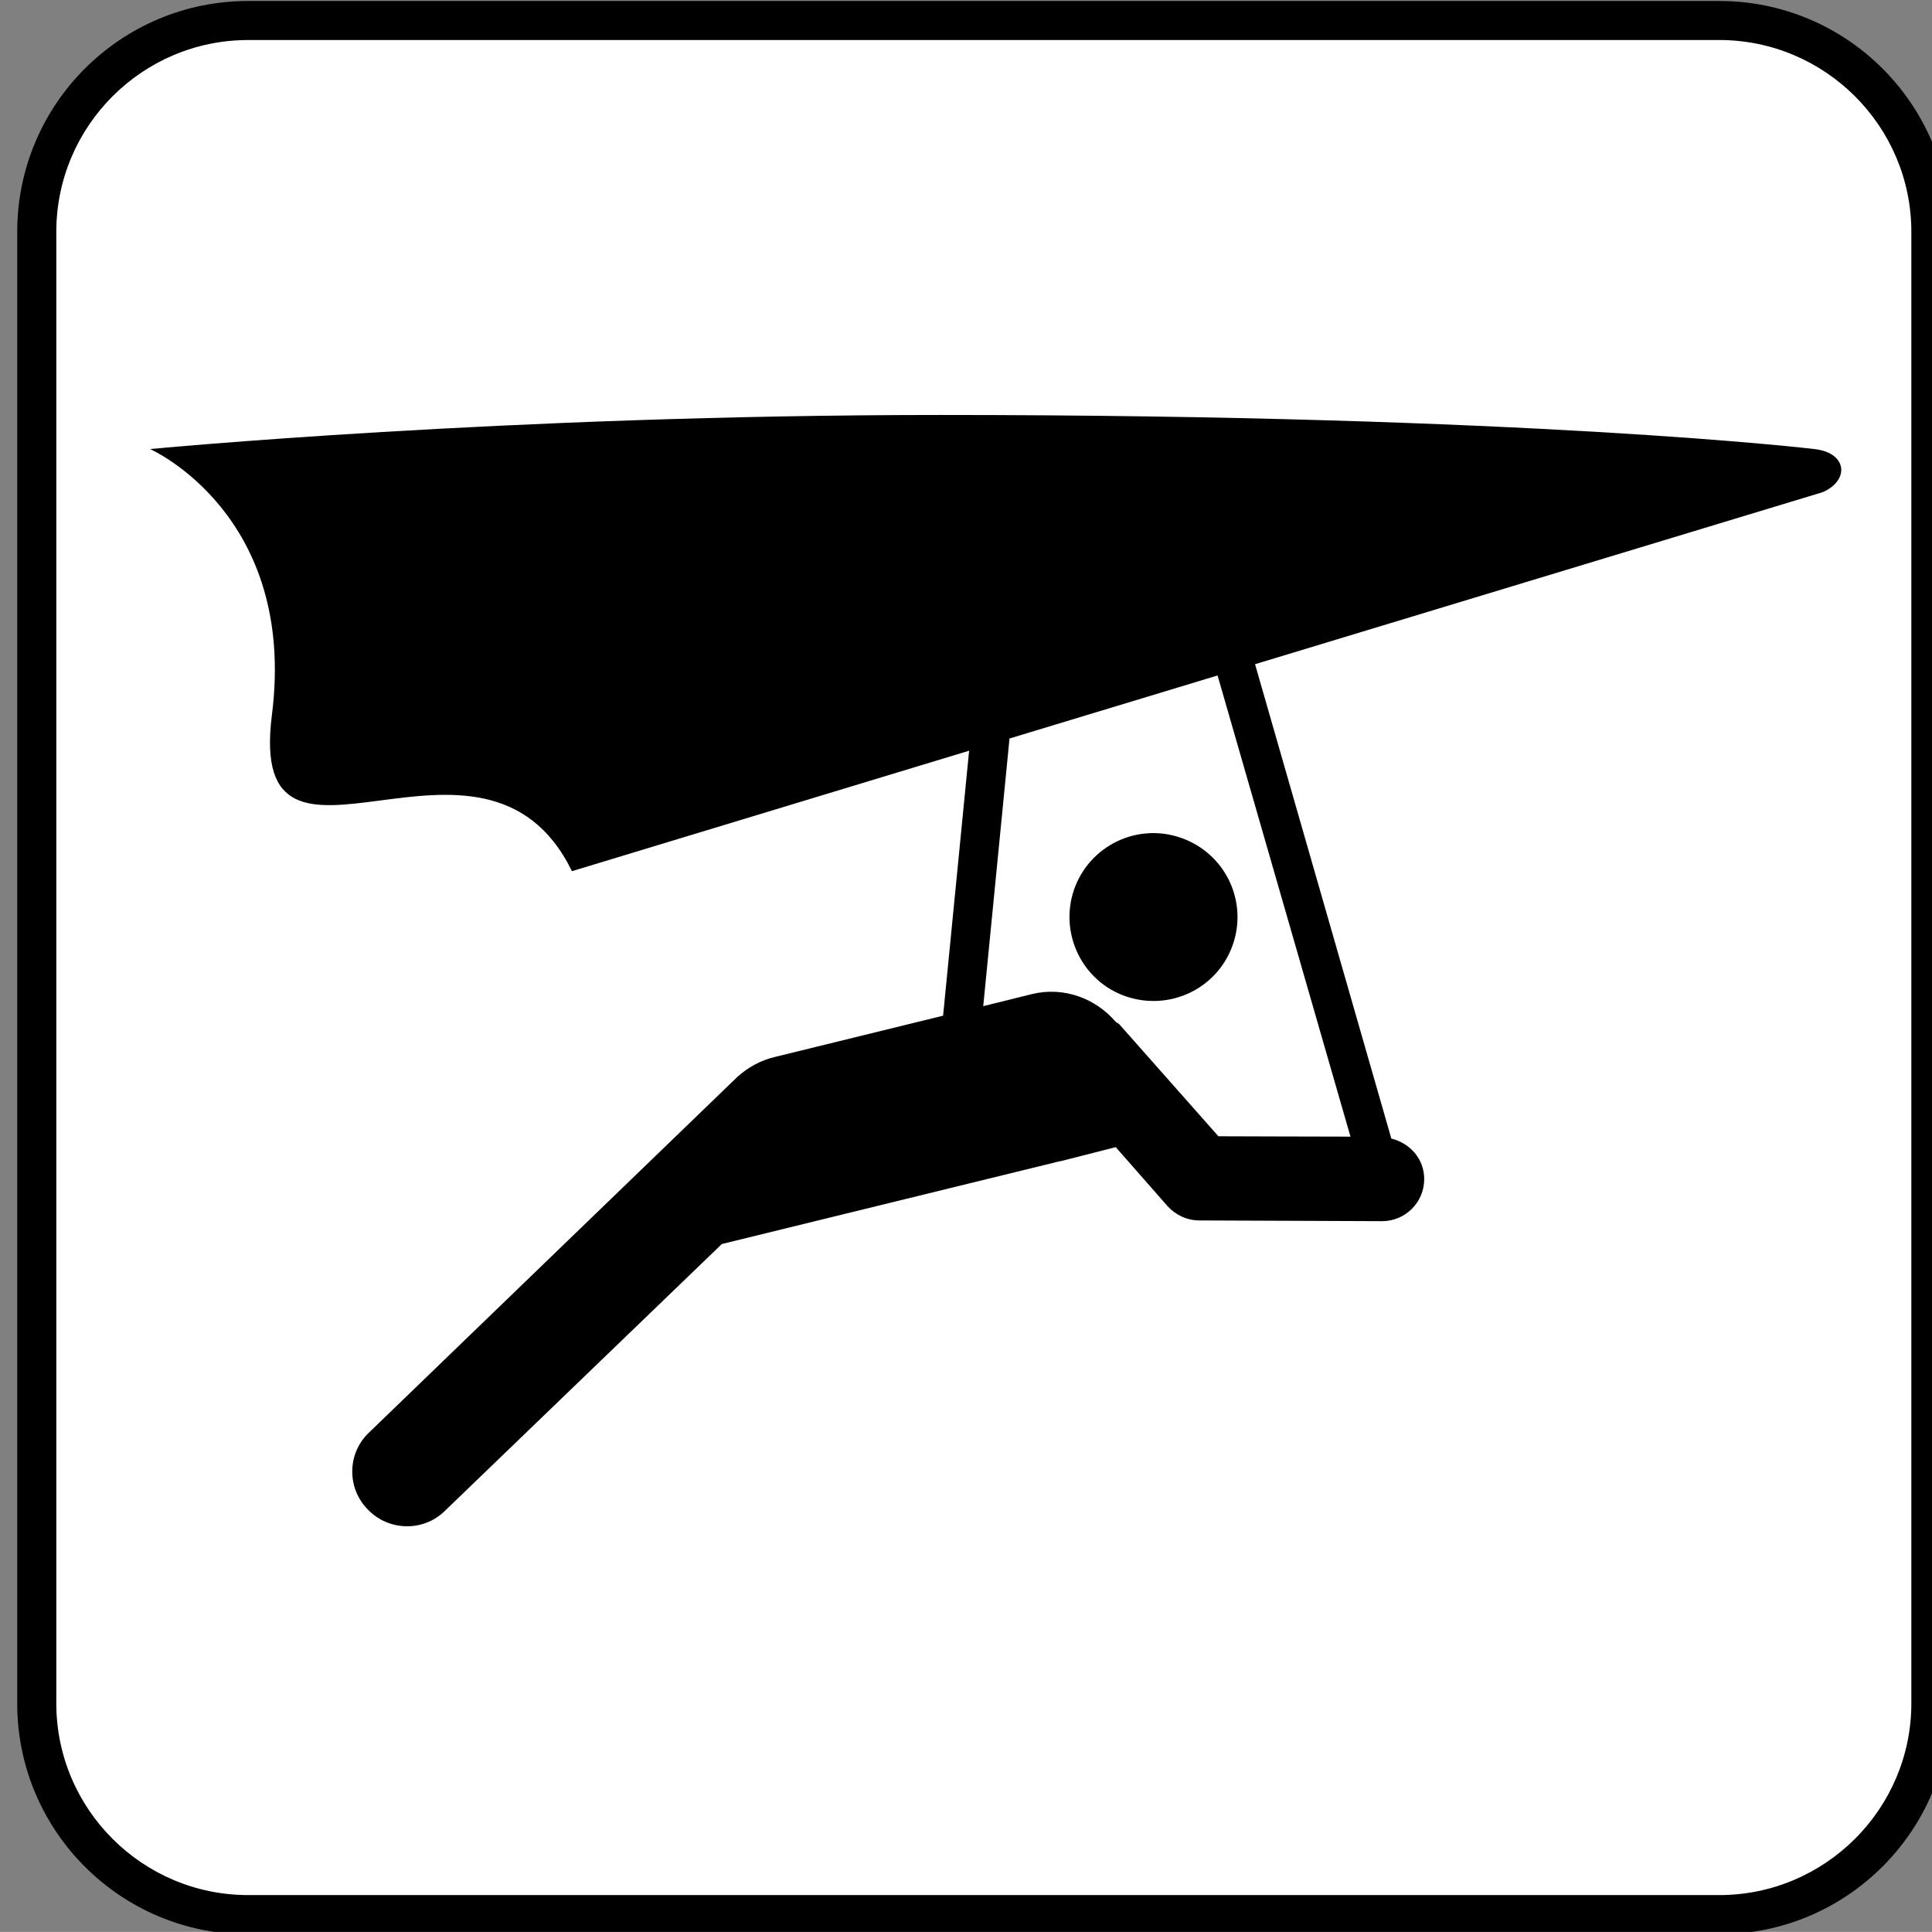
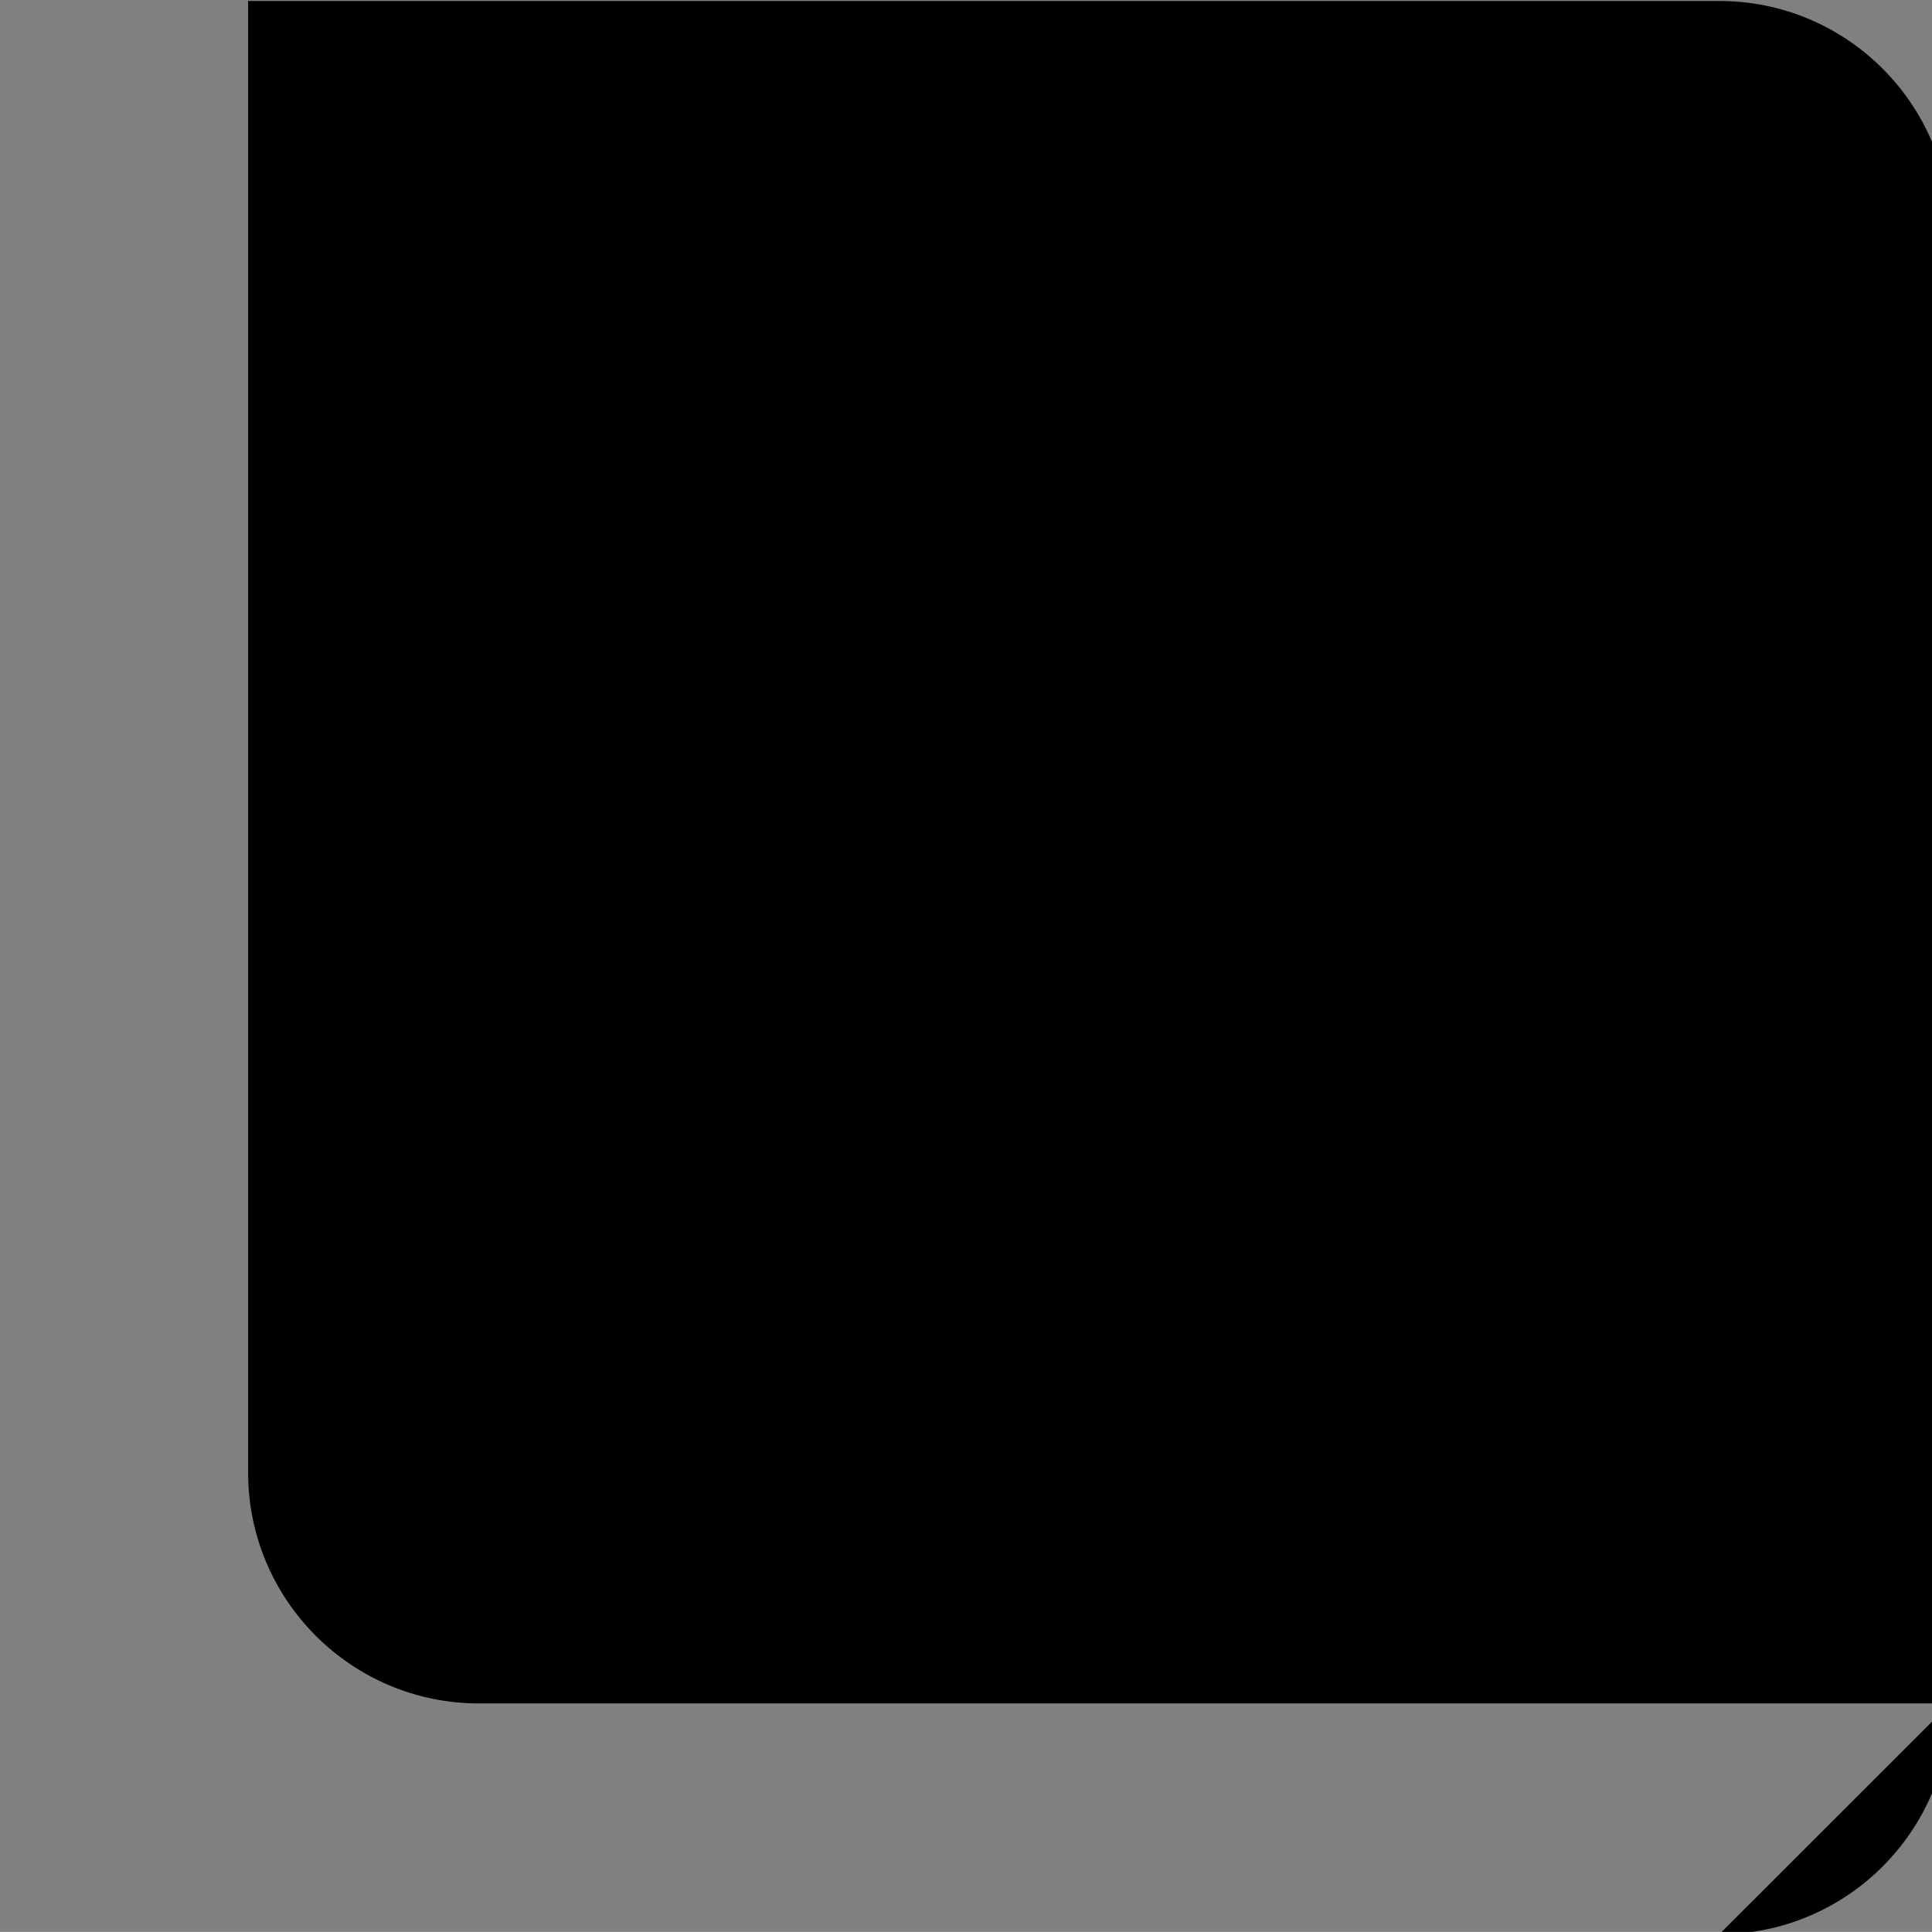
<svg xmlns="http://www.w3.org/2000/svg" id="Layer_1" style="enable-background:new -0.258 -0.548 123.547 123.539" xml:space="preserve" viewBox="-0.258 -0.548 123.547 123.539" version="1.1" y="0px" x="0px">
  <rect x="-0.258" y="-0.548" width="123.547" height="123.539" fill="#808080" stroke="none" />
  <g>
-     <path d="m109.69 123.14c8.148 0 14.766-6.617 14.766-14.766v-94.093c0-8.156-6.617-14.766-14.766-14.766h-94.081c-8.156 0-14.766 6.609-14.766 14.766v94.102c0 8.148 6.609 14.766 14.766 14.766h94.081z" />
-     <path style="fill:#FFFFFF" d="m15.609 2.012c-6.758 0-12.266 5.5-12.266 12.266v94.102c0 6.758 5.508 12.258 12.266 12.258h94.078c6.758 0 12.281-5.5 12.281-12.258v-94.103c0-6.766-5.523-12.266-12.281-12.266h-94.081z" />
-     <path d="m71.742 63.168c2.812 0.961 5.859-0.5 6.836-3.305 0.977-2.812-0.508-5.859-3.32-6.836-2.805-0.977-5.859 0.508-6.836 3.32-0.953 2.79 0.516 5.86 3.32 6.821z" />
-     <path d="m115.77 28.168s-18.164-2.18-55.883-2.18c-27.82 0-50.547 2.18-50.547 2.18s9.422 4.156 7.789 17.016 13.523-1.609 19.188 9.977l25.398-7.703-1.664 16.945-10.734 2.633c-0.953 0.219-1.758 0.688-2.414 1.273l-23.57 22.758c-1.391 1.32-1.422 3.539-0.078 4.906 1.32 1.391 3.539 1.445 4.906 0.125l17.742-17.094 21.719-5.32-0.148 0.047 3.617-0.922 3.32 3.781c0.516 0.562 1.242 0.906 2.023 0.906l11.695 0.047c1.469 0 2.688-1.195 2.688-2.688 0-1.297-0.906-2.297-2.102-2.594l-8.715-30.335 36.297-11c1.73-0.75 1.59-2.524-0.53-2.758zm-29.668 43.969c-2.664 0-7.102-0.023-8.445-0.023-1.273-1.438-6.305-7.125-6.305-7.125-0.07-0.102-0.195-0.125-0.266-0.195-1.273-1.492-3.297-2.258-5.32-1.781l-3.148 0.781 1.68-17.117 13.305-4.031 8.499 29.491z" />
+     <path d="m109.69 123.14c8.148 0 14.766-6.617 14.766-14.766v-94.093c0-8.156-6.617-14.766-14.766-14.766h-94.081v94.102c0 8.148 6.609 14.766 14.766 14.766h94.081z" />
  </g>
</svg>